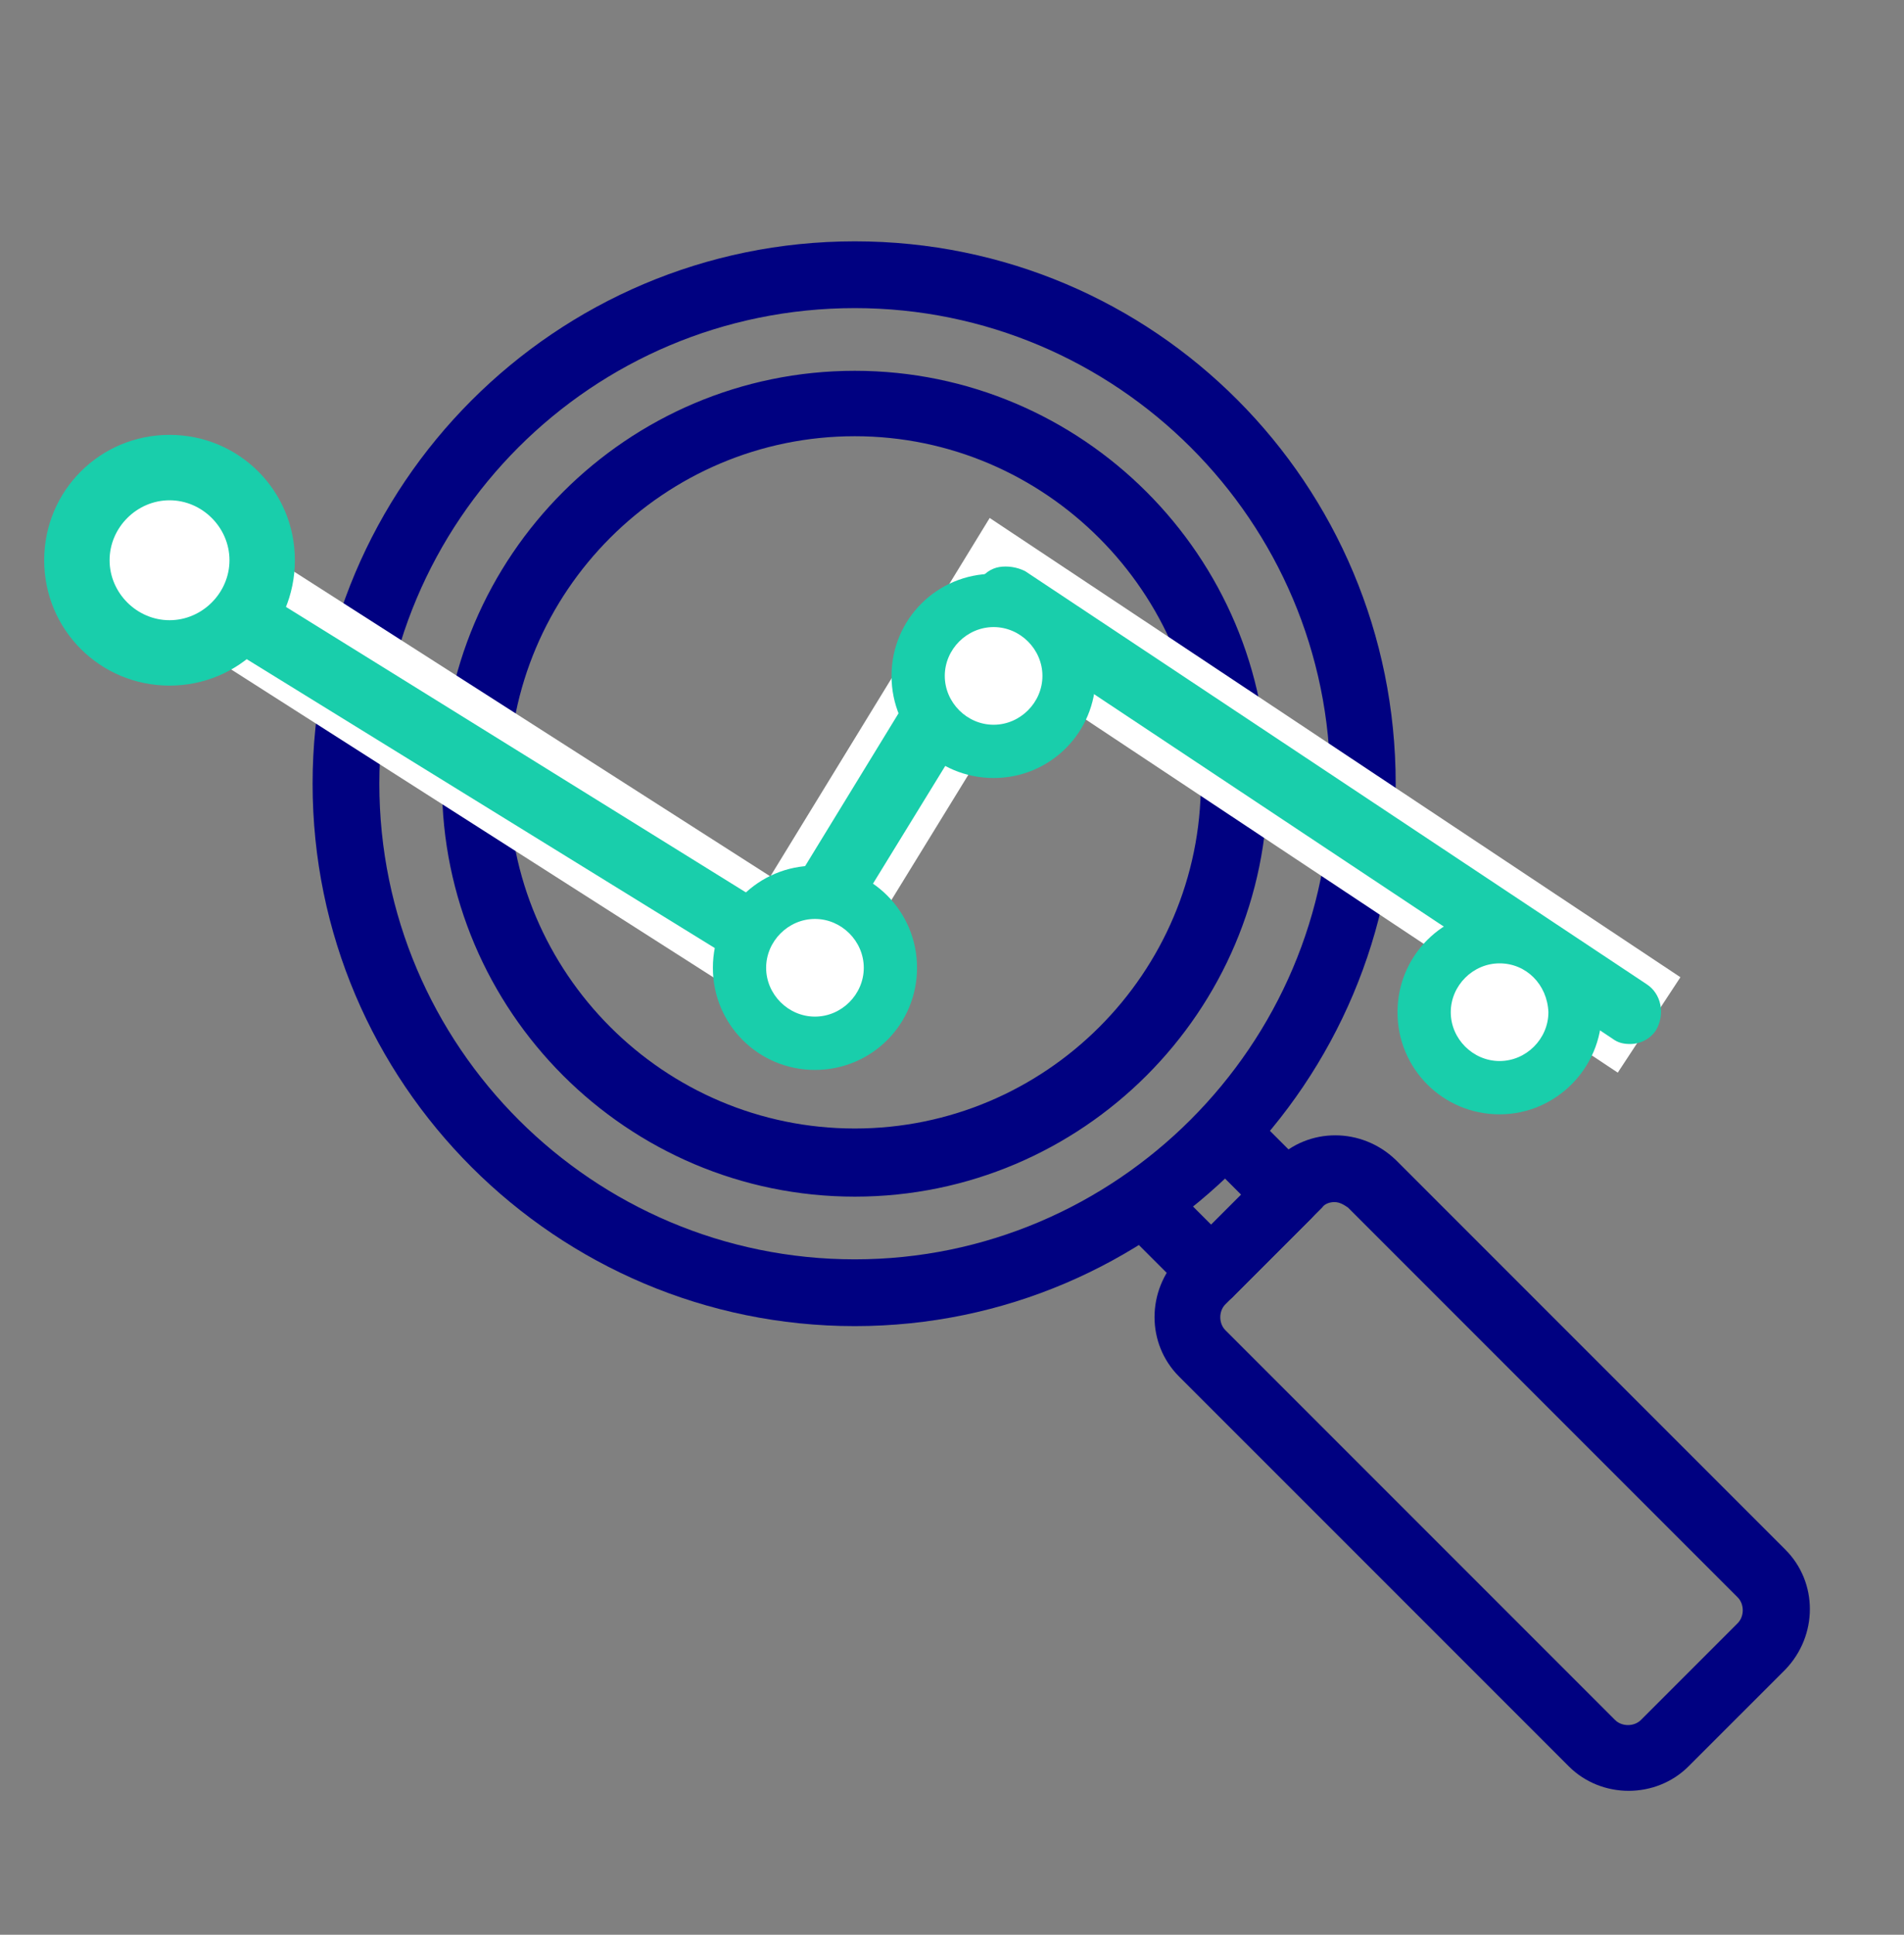
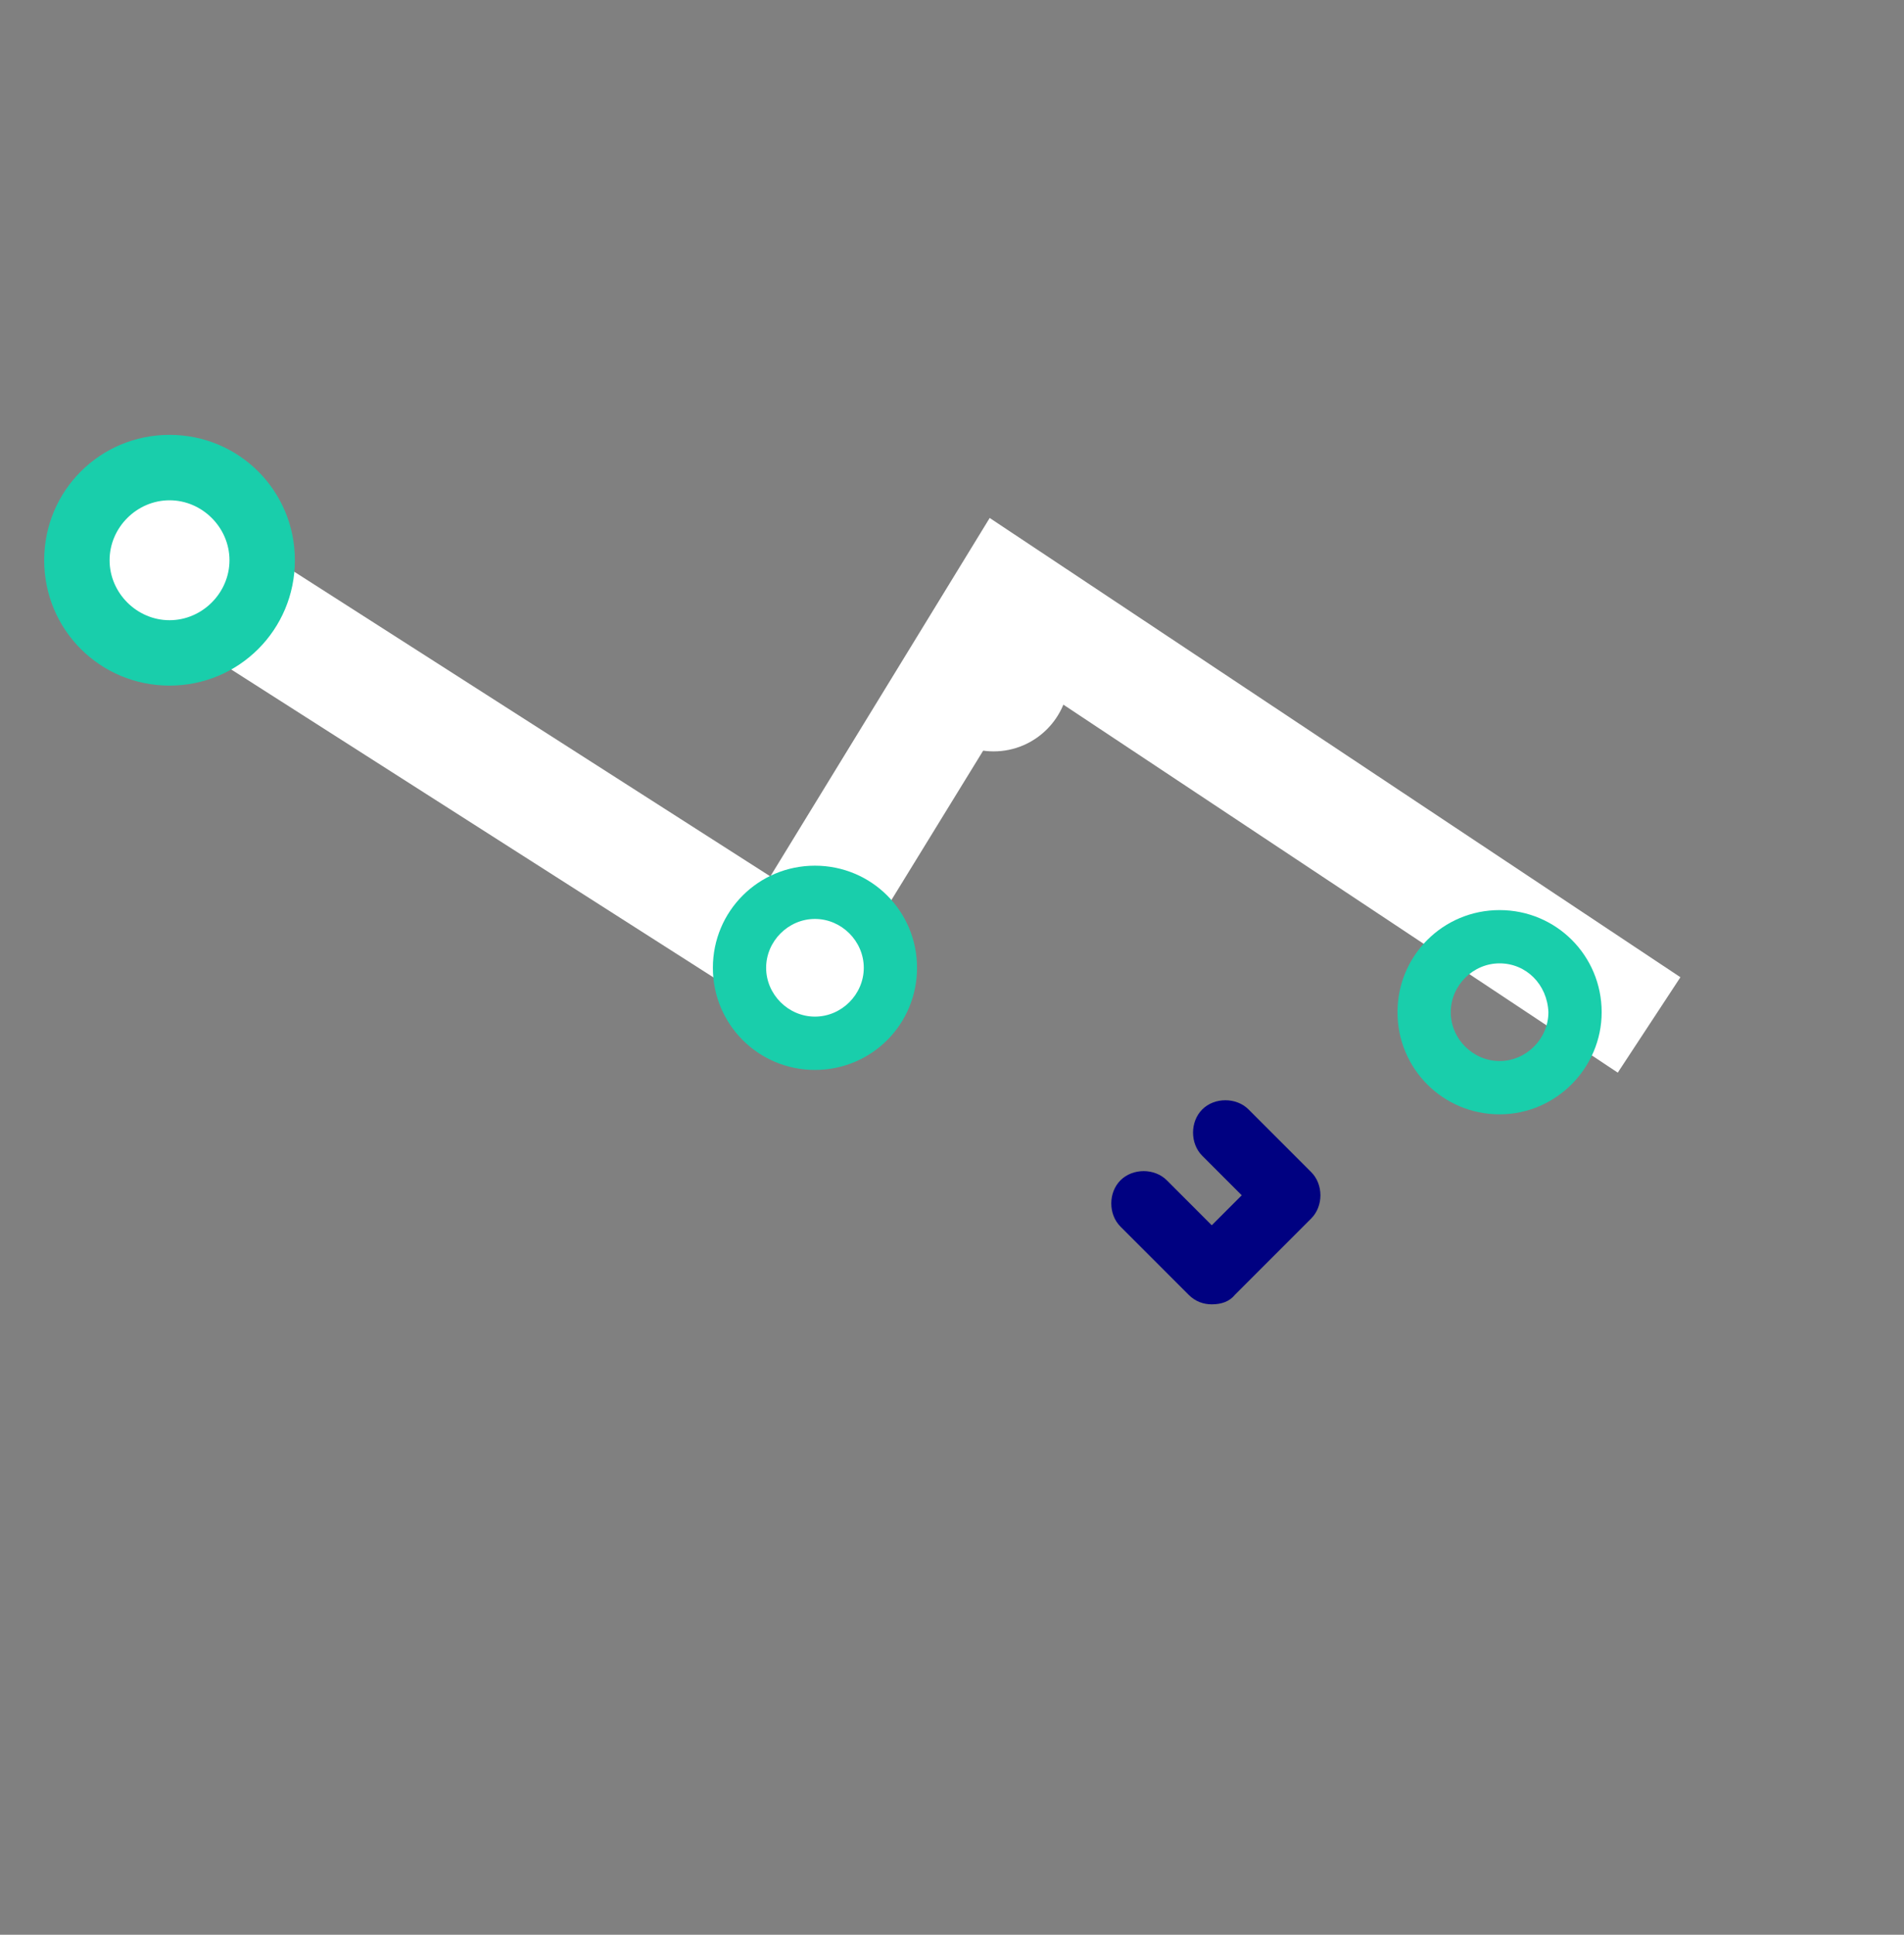
<svg xmlns="http://www.w3.org/2000/svg" width="63" height="64" viewBox="0 0 63 64" fill="none">
  <rect x="0" y="0" width="63" height="64" fill="#808080" stroke="none" />
  <path d="M40.095 43.146C39.825 43.146 39.554 43.056 39.329 42.83L37.075 40.576C36.669 40.17 36.669 39.449 37.075 39.043C37.481 38.638 38.202 38.638 38.608 39.043L40.095 40.531L41.087 39.539L39.78 38.232C39.374 37.826 39.374 37.105 39.78 36.699C40.185 36.294 40.907 36.294 41.312 36.699L43.386 38.773C43.792 39.179 43.792 39.9 43.386 40.306L40.862 42.83C40.681 43.056 40.411 43.146 40.095 43.146Z" fill="#000181" />
-   <path d="M28.284 43.867C18.412 43.867 10.343 35.843 10.343 25.925C10.343 16.053 18.367 7.983 28.284 7.983C38.202 7.983 46.181 16.008 46.181 25.925C46.181 35.797 38.157 43.867 28.284 43.867ZM28.284 10.192C19.584 10.192 12.552 17.225 12.552 25.925C12.552 34.625 19.629 41.658 28.284 41.658C36.94 41.658 44.017 34.58 44.017 25.925C44.017 17.225 36.94 10.192 28.284 10.192ZM28.284 39.584C20.756 39.584 14.625 33.453 14.625 25.925C14.625 18.397 20.756 12.266 28.284 12.266C35.813 12.266 41.944 18.397 41.944 25.925C41.944 33.453 35.813 39.584 28.284 39.584ZM28.284 14.43C21.973 14.43 16.834 19.569 16.834 25.88C16.834 32.191 21.973 37.33 28.284 37.33C34.596 37.33 39.735 32.191 39.735 25.88C39.735 19.614 34.596 14.43 28.284 14.43Z" fill="#000181" />
-   <path d="M53.889 59.239C53.168 59.239 52.447 58.968 51.906 58.427L39.013 45.535C37.931 44.453 37.931 42.695 39.013 41.568L42.214 38.367C43.296 37.285 45.054 37.285 46.181 38.367L59.074 51.26C60.156 52.342 60.156 54.1 59.074 55.227L55.873 58.427C55.332 58.968 54.611 59.239 53.889 59.239ZM44.152 39.764C44.017 39.764 43.837 39.81 43.747 39.945L40.546 43.145C40.321 43.371 40.321 43.777 40.546 44.002L53.439 56.895C53.664 57.12 54.07 57.12 54.295 56.895L57.496 53.694C57.721 53.469 57.721 53.063 57.496 52.838L44.603 39.945C44.468 39.855 44.333 39.764 44.152 39.764Z" fill="#000181" />
  <path d="M53.303 34.4L33.739 21.417L26.481 33.228L4.978 19.478L6.241 17.54L25.76 30.027L33.018 18.171L54.566 32.461L53.303 34.4Z" fill="white" />
  <path d="M53.529 35.482L33.964 22.499L26.707 34.31L3.896 19.749L5.97 16.503L25.489 28.99L32.747 17.134L55.602 32.326L53.529 35.482ZM33.469 20.29L53.078 33.273L53.484 32.687L33.243 19.253L25.985 31.109L6.466 18.622L6.06 19.253L26.211 32.146L33.469 20.29Z" fill="white" />
-   <path d="M53.935 34.535C53.709 34.535 53.529 34.49 53.349 34.355L33.739 21.327L27.067 32.191C26.932 32.461 26.662 32.596 26.391 32.687C26.121 32.732 25.805 32.687 25.58 32.551L4.392 19.478C3.897 19.163 3.716 18.487 4.032 17.991C4.347 17.495 5.023 17.315 5.519 17.63L25.715 30.162L32.387 19.253C32.522 18.983 32.792 18.802 33.063 18.757C33.333 18.712 33.649 18.757 33.919 18.892L54.476 32.551C54.971 32.867 55.107 33.543 54.791 34.084C54.611 34.355 54.295 34.535 53.935 34.535Z" fill="#19CEAB" />
  <path d="M5.61 21.597C7.303 21.597 8.675 20.225 8.675 18.532C8.675 16.839 7.303 15.466 5.61 15.466C3.917 15.466 2.544 16.839 2.544 18.532C2.544 20.225 3.917 21.597 5.61 21.597Z" fill="white" />
  <path d="M5.61 22.679C3.31 22.679 1.462 20.831 1.462 18.532C1.462 16.233 3.31 14.385 5.61 14.385C7.909 14.385 9.757 16.233 9.757 18.532C9.757 20.831 7.909 22.679 5.61 22.679ZM5.61 16.549C4.528 16.549 3.626 17.45 3.626 18.532C3.626 19.614 4.528 20.516 5.61 20.516C6.691 20.516 7.593 19.614 7.593 18.532C7.593 17.45 6.691 16.549 5.61 16.549Z" fill="#19CEAB" />
  <path d="M26.965 34.51C28.344 34.51 29.462 33.392 29.462 32.014C29.462 30.635 28.344 29.517 26.965 29.517C25.587 29.517 24.469 30.635 24.469 32.014C24.469 33.392 25.587 34.51 26.965 34.51Z" fill="white" />
  <path d="M26.965 35.392C25.093 35.392 23.588 33.886 23.588 32.014C23.588 30.142 25.093 28.636 26.965 28.636C28.838 28.636 30.343 30.142 30.343 32.014C30.343 33.886 28.838 35.392 26.965 35.392ZM26.965 30.398C26.084 30.398 25.35 31.133 25.35 32.014C25.35 32.895 26.084 33.629 26.965 33.629C27.847 33.629 28.581 32.895 28.581 32.014C28.581 31.133 27.847 30.398 26.965 30.398Z" fill="#19CEAB" />
  <path d="M32.877 24.855C34.255 24.855 35.373 23.737 35.373 22.358C35.373 20.979 34.255 19.861 32.877 19.861C31.498 19.861 30.38 20.979 30.38 22.358C30.38 23.737 31.498 24.855 32.877 24.855Z" fill="white" />
-   <path d="M32.877 25.736C31.004 25.736 29.499 24.231 29.499 22.358C29.499 20.486 31.004 18.98 32.877 18.98C34.749 18.98 36.254 20.486 36.254 22.358C36.254 24.231 34.749 25.736 32.877 25.736ZM32.877 20.743C31.995 20.743 31.261 21.477 31.261 22.358C31.261 23.239 31.995 23.974 32.877 23.974C33.758 23.974 34.492 23.239 34.492 22.358C34.492 21.477 33.758 20.743 32.877 20.743Z" fill="#19CEAB" />
-   <path d="M49.618 35.979C50.997 35.979 52.115 34.861 52.115 33.482C52.115 32.104 50.997 30.986 49.618 30.986C48.24 30.986 47.122 32.104 47.122 33.482C47.122 34.861 48.24 35.979 49.618 35.979Z" fill="white" />
  <path d="M49.618 36.861C47.746 36.861 46.241 35.355 46.241 33.483C46.241 31.61 47.746 30.105 49.618 30.105C51.491 30.105 52.996 31.61 52.996 33.483C52.996 35.319 51.491 36.861 49.618 36.861ZM49.618 31.867C48.737 31.867 48.003 32.602 48.003 33.483C48.003 34.364 48.737 35.098 49.618 35.098C50.5 35.098 51.234 34.364 51.234 33.483C51.197 32.565 50.5 31.867 49.618 31.867Z" fill="#19CEAB" />
</svg>